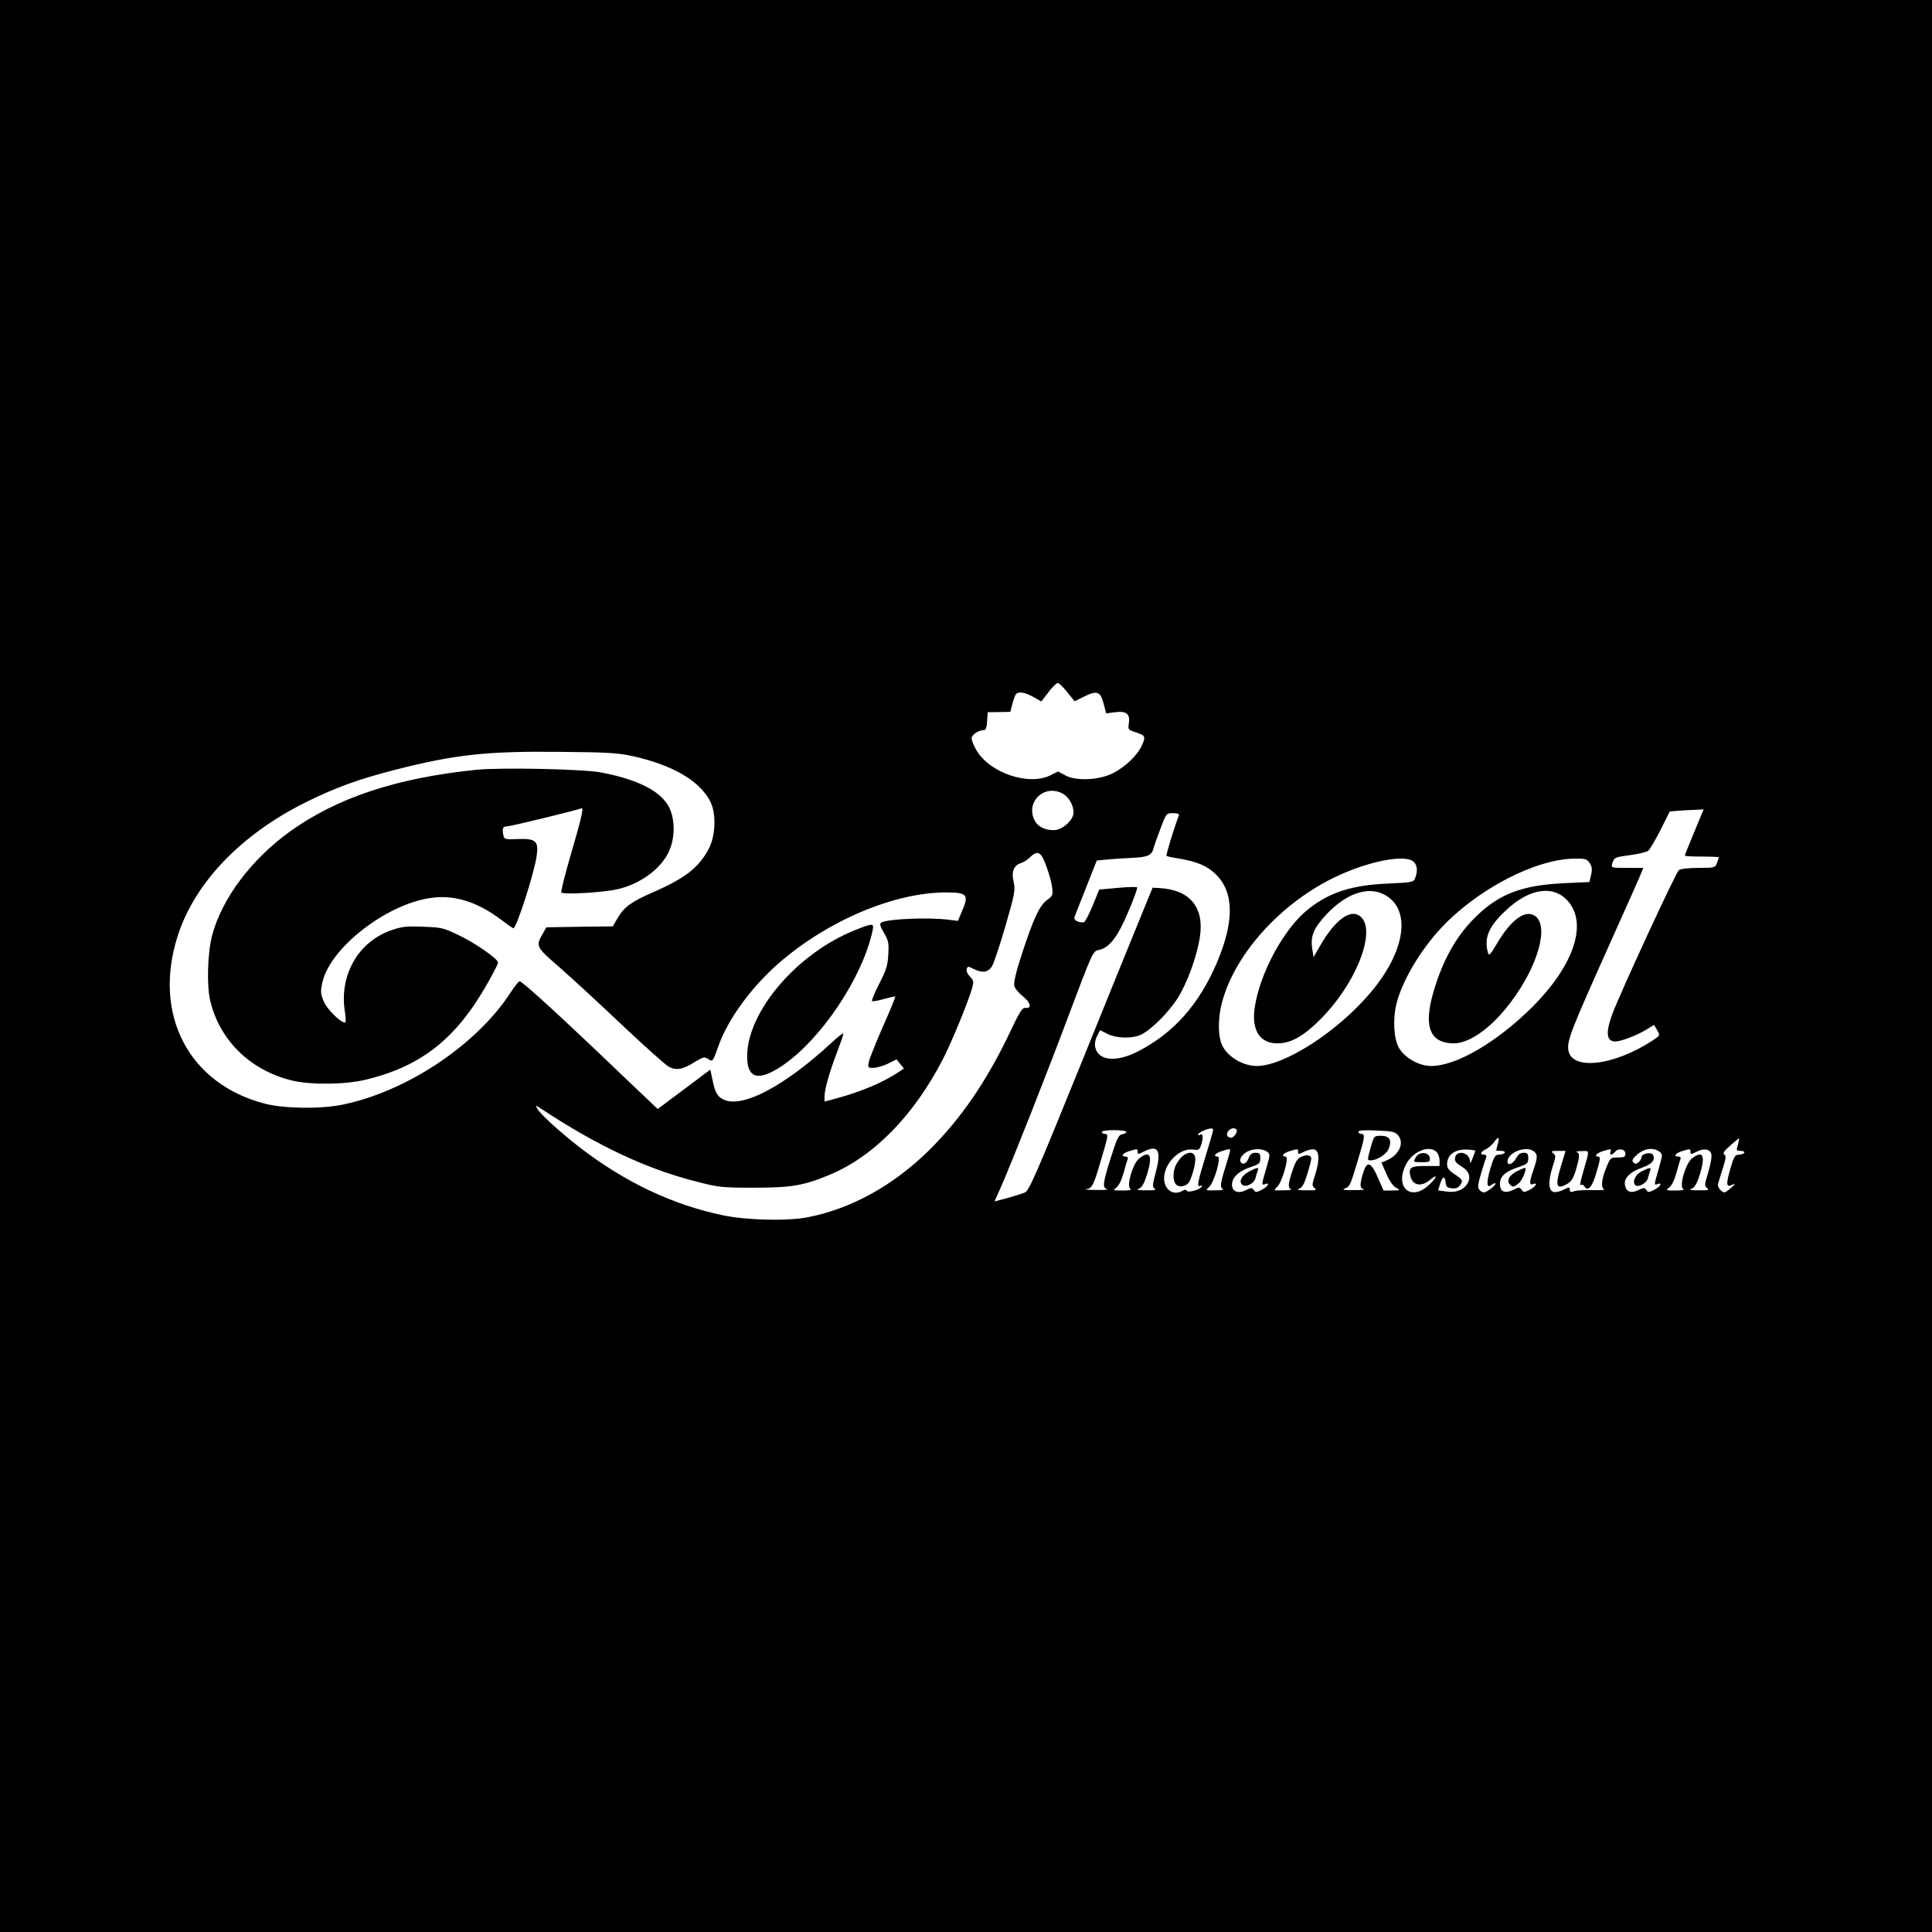
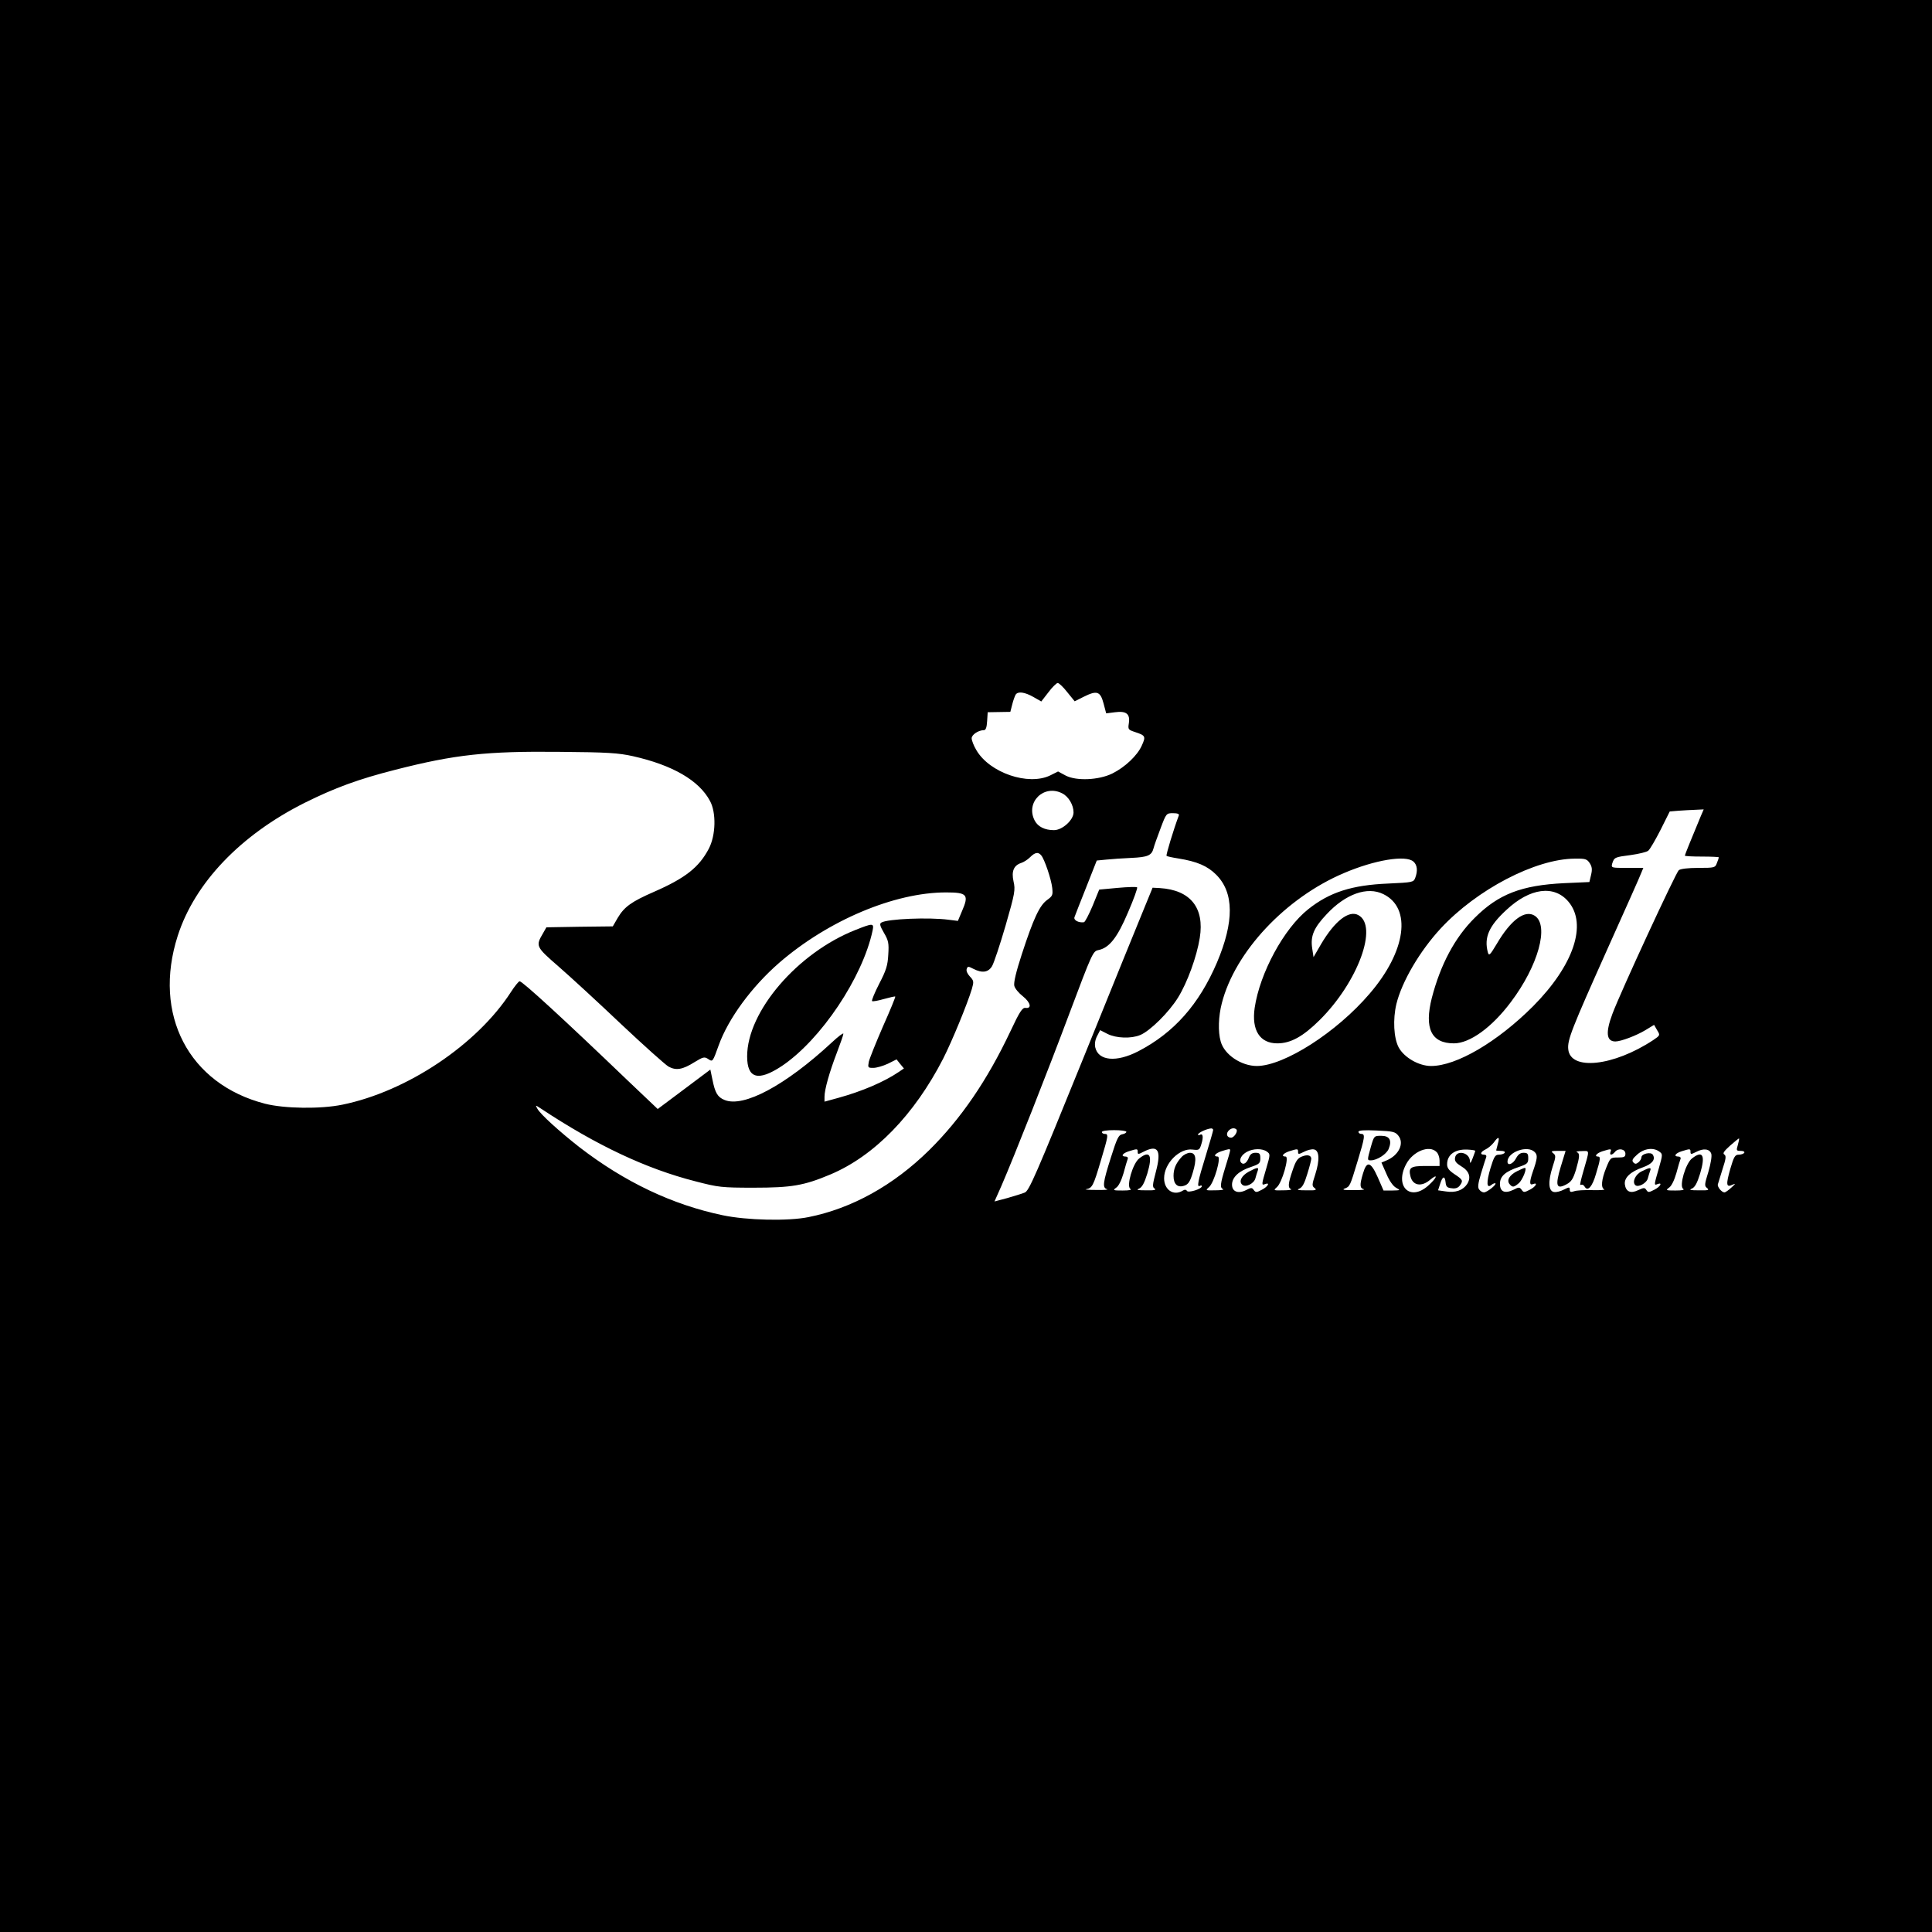
<svg xmlns="http://www.w3.org/2000/svg" version="1.0" width="1024pt" height="1024pt" viewBox="0 0 1024 1024" preserveAspectRatio="xMidYMid meet">
  <g transform="translate(0,1024) scale(0.1,-0.1)" fill="#000000" stroke="none">
    <path d="M0 5120 l0 -5120 5120 0 5120 0 0 5120 0 5120 -5120 0 -5120 0 0 -5120z m5657 1451 l39 -48 48 24 c70 35 88 29 105 -35 l14 -53 47 6 c60 8 81 -9 73 -59 -5 -32 -3 -34 33 -46 55 -18 58 -23 36 -71 -23 -53 -90 -116 -157 -149 -72 -35 -189 -40 -246 -11 l-41 22 -42 -21 c-116 -56 -321 14 -391 134 -14 23 -25 52 -25 63 0 19 36 43 65 43 10 0 15 15 17 48 l3 47 60 1 60 1 10 39 c5 21 14 45 18 52 12 19 48 14 94 -12 l42 -24 38 49 c20 27 43 49 49 49 7 0 30 -22 51 -49z m-2302 -339 c209 -47 350 -128 408 -237 34 -62 31 -182 -6 -253 -52 -99 -124 -156 -291 -229 -119 -52 -157 -79 -192 -138 l-26 -45 -176 -2 -176 -3 -17 -30 c-41 -70 -40 -72 83 -179 62 -54 211 -191 331 -305 120 -113 233 -214 250 -224 40 -22 74 -17 139 24 46 28 52 29 73 15 22 -15 23 -14 54 73 51 142 175 311 321 438 260 225 611 373 884 373 113 0 123 -12 84 -101 l-21 -50 -48 6 c-104 14 -326 5 -358 -15 -10 -6 -7 -18 14 -54 24 -41 27 -55 23 -116 -3 -57 -11 -83 -48 -154 -24 -47 -41 -88 -38 -92 4 -3 32 2 63 11 32 9 59 15 60 13 2 -2 -27 -73 -65 -158 -37 -85 -71 -170 -75 -187 -6 -32 -5 -33 24 -33 17 0 51 10 77 22 l46 23 19 -24 20 -24 -28 -19 c-77 -52 -193 -102 -320 -137 l-73 -20 0 26 c0 38 26 130 65 232 19 50 35 95 35 102 0 6 -28 -15 -62 -47 -245 -227 -467 -346 -568 -304 -37 15 -50 38 -64 108 l-11 53 -140 -105 -139 -104 -159 151 c-342 328 -559 527 -573 526 -5 0 -26 -26 -46 -57 -180 -279 -551 -527 -893 -597 -116 -24 -308 -21 -410 5 -405 104 -597 473 -463 890 90 280 332 534 673 705 159 79 283 125 480 175 317 81 484 99 870 95 257 -2 313 -6 390 -23z m2275 -197 c34 -17 60 -62 60 -101 0 -40 -59 -94 -104 -94 -48 0 -85 18 -102 51 -50 97 49 194 146 144z m3384 -122 c-50 -120 -84 -204 -84 -208 0 -3 41 -5 90 -5 50 0 90 -2 90 -4 0 -3 -4 -16 -10 -30 -9 -25 -12 -26 -98 -26 -56 0 -94 -5 -104 -12 -16 -14 -308 -644 -352 -762 -37 -99 -32 -146 16 -146 29 0 111 31 159 60 l46 28 16 -28 c17 -27 16 -28 -21 -53 -211 -139 -439 -163 -450 -48 -5 49 18 107 205 525 96 214 179 399 183 412 l10 24 -86 0 c-84 0 -85 0 -79 23 11 33 13 34 98 45 43 6 85 16 93 23 9 7 38 57 65 110 l49 98 47 4 c27 2 67 4 91 5 l42 2 -16 -37z m-2766 5 c-28 -75 -69 -210 -65 -214 2 -3 30 -9 62 -14 100 -16 155 -40 201 -86 95 -95 96 -249 4 -466 -95 -222 -228 -372 -417 -470 -116 -60 -212 -51 -228 21 -4 19 0 41 10 60 l16 31 39 -20 c46 -23 125 -26 173 -6 52 21 153 121 201 199 49 79 99 216 115 316 26 160 -50 254 -212 264 l-38 2 -43 -105 c-24 -58 -171 -419 -326 -803 -250 -616 -286 -700 -309 -708 -14 -6 -55 -18 -92 -29 l-68 -18 36 81 c71 164 243 600 362 918 118 314 124 327 151 333 59 11 102 66 159 201 30 69 51 128 48 132 -4 3 -50 2 -104 -3 l-97 -9 -35 -86 c-20 -47 -40 -86 -46 -87 -28 -4 -56 11 -50 27 3 9 31 80 62 158 l56 142 51 5 c28 3 88 7 133 9 87 4 107 13 117 51 3 13 20 60 37 105 30 80 31 81 66 81 24 0 34 -4 31 -12z m-729 -212 c17 -20 53 -126 58 -172 4 -38 2 -43 -27 -64 -40 -29 -72 -97 -134 -287 -31 -95 -44 -151 -40 -168 3 -14 24 -39 46 -56 41 -33 48 -66 13 -61 -16 2 -31 -20 -80 -125 -122 -258 -261 -462 -430 -629 -190 -187 -410 -309 -640 -355 -108 -22 -327 -17 -455 10 -267 56 -519 176 -758 360 -106 83 -209 176 -224 205 -11 20 -11 20 18 1 296 -196 560 -320 819 -386 123 -32 139 -34 310 -34 200 0 266 11 406 70 233 98 445 316 598 614 48 95 127 287 152 369 11 39 11 44 -11 67 -13 14 -20 30 -16 40 5 14 8 14 35 0 47 -24 79 -19 99 14 10 17 42 113 72 216 50 173 52 189 42 233 -12 54 1 85 40 98 13 4 34 17 47 30 27 27 44 30 60 10z m1973 -33 c20 -18 23 -49 9 -86 -9 -23 -13 -24 -143 -30 -193 -8 -311 -46 -424 -136 -129 -102 -257 -339 -284 -523 -17 -118 27 -188 120 -188 71 0 136 36 224 123 203 201 313 500 205 557 -50 27 -125 -32 -197 -154 l-40 -69 -7 46 c-10 66 8 109 77 182 100 107 215 148 300 106 152 -74 121 -303 -73 -528 -174 -204 -452 -382 -597 -383 -83 0 -173 60 -192 130 -15 52 -12 134 6 203 70 273 338 558 646 689 163 70 330 98 370 61z m934 -8 c12 -19 14 -33 7 -62 l-9 -38 -134 -6 c-226 -11 -348 -58 -474 -184 -105 -104 -181 -247 -227 -424 -41 -162 -3 -241 117 -241 84 0 201 84 302 219 145 192 204 406 127 457 -52 34 -127 -21 -202 -149 -36 -60 -41 -65 -47 -45 -21 79 5 139 98 225 125 117 253 134 329 44 101 -120 28 -337 -187 -554 -189 -189 -406 -317 -541 -317 -65 0 -143 45 -172 99 -26 50 -31 148 -12 229 29 119 124 281 235 401 191 206 502 369 711 370 56 1 64 -2 79 -24z m-1996 -1414 c0 -5 -18 -67 -40 -139 -41 -132 -48 -168 -30 -157 6 3 10 2 10 -2 0 -15 -72 -37 -79 -25 -4 7 -12 8 -21 2 -49 -31 -100 3 -100 65 0 79 82 161 151 152 34 -4 37 -3 47 31 11 36 8 57 -9 47 -5 -4 -9 -2 -9 2 0 9 45 30 68 32 6 1 12 -3 12 -8z m123 3 c10 -10 -12 -44 -28 -44 -21 0 -28 19 -15 35 13 16 32 19 43 9z m-583 -13 c0 -5 -10 -11 -22 -13 -19 -3 -28 -21 -60 -123 -43 -135 -46 -161 -20 -168 9 -3 -17 -5 -58 -4 -41 0 -65 2 -53 4 32 6 38 17 77 149 41 137 42 144 21 144 -8 0 -15 5 -15 10 0 6 28 10 65 10 36 0 65 -4 65 -9z m1442 -21 c32 -40 2 -103 -62 -130 l-28 -12 26 -59 c16 -38 36 -66 51 -74 25 -14 25 -14 -20 -15 l-46 0 -31 71 c-37 83 -58 88 -78 19 -18 -60 -17 -78 4 -83 9 -3 -14 -5 -53 -5 -49 -1 -64 2 -49 8 29 11 29 12 69 144 39 128 42 146 20 146 -8 0 -15 5 -15 11 0 8 29 10 96 7 87 -4 99 -6 116 -28z m527 -42 c-5 -18 -9 -34 -9 -35 0 -2 12 -3 26 -3 14 0 23 -4 19 -10 -3 -5 -17 -10 -30 -10 -20 0 -26 -9 -45 -71 -23 -77 -21 -111 5 -89 9 7 18 10 21 8 7 -7 -45 -48 -61 -48 -7 0 -18 6 -24 14 -10 11 -8 30 9 87 12 39 24 78 27 85 3 8 -1 14 -11 14 -24 0 -19 15 8 28 13 6 32 22 43 36 25 35 33 32 22 -6z m1272 -6 c-9 -30 -8 -32 15 -32 14 0 22 -4 19 -10 -3 -5 -16 -10 -29 -10 -20 0 -26 -10 -45 -75 -24 -84 -22 -101 12 -84 18 8 16 5 -6 -15 -15 -14 -32 -26 -37 -26 -15 0 -39 30 -35 43 2 7 13 43 25 81 18 55 20 70 9 77 -10 6 -1 18 31 47 25 22 46 39 47 38 2 -1 -1 -17 -6 -34z m-3181 -37 c0 -14 3 -14 30 0 77 40 97 10 67 -103 -19 -73 -20 -84 -7 -92 10 -7 -3 -10 -45 -9 -45 0 -55 2 -38 9 16 7 28 28 44 80 29 97 14 125 -43 80 -34 -26 -69 -147 -47 -161 9 -6 -4 -9 -41 -9 -50 0 -53 1 -34 15 13 8 28 39 39 77 9 34 19 68 22 75 3 7 -2 13 -11 13 -27 0 -18 17 17 28 45 14 47 14 47 -3z m490 8 c0 -5 -11 -44 -25 -88 -28 -91 -30 -111 -12 -118 6 -3 -12 -6 -42 -6 -52 -1 -53 -1 -33 17 27 23 67 162 46 162 -26 0 -14 17 19 28 41 13 47 14 47 5z m195 -7 c18 -13 18 -15 -3 -87 -26 -88 -27 -93 -7 -85 29 11 15 -14 -17 -30 -28 -15 -33 -15 -43 -1 -9 13 -14 13 -39 0 -42 -22 -76 -10 -76 28 0 39 36 73 101 94 44 15 49 20 49 46 0 24 -4 29 -25 29 -18 0 -28 -7 -35 -24 -11 -29 -28 -42 -41 -29 -14 14 0 42 30 58 33 18 82 19 106 1z m165 -1 c0 -14 3 -14 31 0 17 9 40 15 52 13 30 -4 33 -55 8 -133 -18 -55 -18 -61 -3 -72 13 -11 6 -13 -44 -12 -44 0 -54 2 -37 9 16 7 27 28 42 78 12 38 21 74 21 80 0 19 -21 24 -50 12 -23 -9 -33 -25 -49 -73 -24 -70 -26 -93 -8 -100 6 -3 -12 -6 -42 -6 -52 -1 -53 -1 -33 17 27 23 67 162 46 162 -26 0 -14 17 19 28 45 14 47 14 47 -3z m734 -1 c9 -8 16 -29 16 -45 l0 -29 -74 0 c-80 0 -92 -8 -80 -56 12 -48 58 -56 103 -18 46 38 38 12 -9 -30 -96 -86 -180 -4 -117 114 36 68 123 103 161 64z m205 6 c0 -3 -7 -21 -14 -40 -10 -26 -14 -29 -14 -14 -2 47 -73 61 -79 17 -3 -17 6 -28 32 -44 43 -25 55 -59 32 -95 -22 -33 -62 -47 -112 -39 l-42 6 11 34 c13 42 25 45 29 8 2 -23 9 -29 33 -31 19 -3 33 2 42 14 19 26 17 31 -27 60 -30 20 -40 33 -40 53 0 51 42 81 107 78 24 -1 43 -4 42 -7z m315 -6 c17 -16 15 -34 -11 -108 -17 -51 -17 -70 2 -62 29 11 15 -14 -17 -30 -29 -15 -33 -15 -43 0 -11 14 -15 15 -43 0 -46 -22 -72 -11 -72 31 0 41 29 66 101 90 44 15 49 20 49 46 0 24 -4 29 -25 29 -17 0 -29 -9 -40 -30 -16 -30 -45 -41 -45 -17 0 51 106 89 144 51z m402 1 c-7 -20 8 -19 24 0 18 22 55 15 55 -10 0 -17 -7 -20 -40 -20 -39 0 -40 -1 -62 -55 -25 -62 -29 -106 -10 -114 6 -3 -22 -5 -63 -4 -41 1 -85 -1 -97 -6 -18 -6 -23 -4 -23 9 0 14 -3 14 -31 0 -17 -9 -40 -15 -52 -13 -30 4 -33 55 -8 133 18 55 18 61 3 73 -13 10 -10 12 25 12 l41 0 -26 -85 c-30 -101 -23 -121 31 -92 26 14 35 29 50 77 20 70 21 87 5 93 -7 3 4 6 26 6 43 1 42 11 7 -111 -11 -38 -18 -68 -15 -68 2 0 7 0 10 1 4 0 10 -5 14 -12 16 -25 40 2 59 69 24 78 25 92 11 92 -22 0 -8 18 23 28 45 14 50 14 43 -3z m259 1 c18 -13 18 -15 -3 -89 -26 -89 -26 -91 -7 -83 29 11 15 -14 -17 -30 -29 -15 -33 -15 -42 -1 -9 13 -13 13 -43 -1 -41 -20 -66 -8 -71 31 -4 35 30 67 96 90 50 18 68 42 52 67 -10 16 -60 5 -60 -14 0 -7 -7 -19 -15 -26 -13 -10 -18 -11 -28 -1 -9 10 -5 19 21 42 36 32 85 39 117 15z m165 -1 c0 -14 3 -14 31 0 38 20 70 16 79 -10 4 -12 -2 -50 -15 -95 -21 -68 -22 -76 -7 -87 13 -11 6 -13 -44 -12 -45 0 -54 2 -37 9 16 7 28 28 44 80 29 97 14 125 -43 80 -34 -26 -69 -147 -47 -161 9 -6 -4 -9 -41 -9 -50 0 -53 1 -34 15 13 8 28 39 39 77 9 34 19 68 22 75 3 7 -2 13 -11 13 -27 0 -18 17 17 28 45 14 47 14 47 -3z" />
-     <path d="M2525 6160 c-422 -43 -737 -147 -988 -327 -205 -148 -359 -353 -412 -548 -25 -92 -30 -266 -11 -348 50 -211 212 -370 434 -424 100 -24 284 -22 393 5 295 72 478 218 644 512 30 53 55 102 55 108 0 19 -118 102 -210 146 -79 38 -91 41 -186 44 -85 4 -113 1 -166 -17 -178 -60 -281 -238 -250 -433 5 -32 6 -58 1 -58 -24 0 -96 71 -113 112 -17 42 -18 53 -7 102 40 180 333 410 569 446 126 20 249 -18 377 -114 33 -25 63 -46 66 -46 17 0 113 300 124 387 10 75 -6 89 -98 86 -74 -3 -75 -2 -80 25 -6 32 -1 42 21 42 17 0 367 85 395 96 11 4 -2 -55 -49 -216 -36 -121 -62 -225 -59 -230 8 -13 214 -1 294 16 135 30 252 122 286 225 27 79 18 176 -21 231 -52 75 -170 130 -349 164 -97 18 -527 27 -660 14z" />
    <path d="M4534 5311 c-307 -121 -574 -432 -574 -670 0 -118 59 -134 184 -51 207 139 428 469 481 718 8 40 2 40 -91 3z" />
    <path d="M6263 4108 c-31 -34 -43 -63 -43 -101 0 -44 22 -64 58 -51 20 7 30 21 44 69 22 72 17 105 -15 105 -13 0 -33 -10 -44 -22z" />
    <path d="M7266 4162 c-20 -72 -20 -72 0 -72 32 0 82 32 94 60 19 46 5 70 -39 70 -38 0 -38 0 -55 -58z" />
    <path d="M6619 4030 c-39 -21 -55 -53 -34 -70 18 -15 62 7 69 35 3 13 9 30 12 39 8 21 -2 20 -47 -4z" />
-     <path d="M7522 4124 c-7 -3 -17 -14 -22 -25 -10 -17 -7 -19 35 -19 42 0 46 2 43 23 -3 22 -29 32 -56 21z" />
    <path d="M8042 4033 c-41 -20 -58 -49 -41 -69 15 -18 22 -18 48 4 20 16 47 82 33 82 -4 0 -22 -8 -40 -17z" />
    <path d="M8702 4032 c-34 -16 -52 -56 -35 -73 15 -15 61 10 67 36 3 13 9 30 12 39 8 20 -2 19 -44 -2z" />
  </g>
</svg>